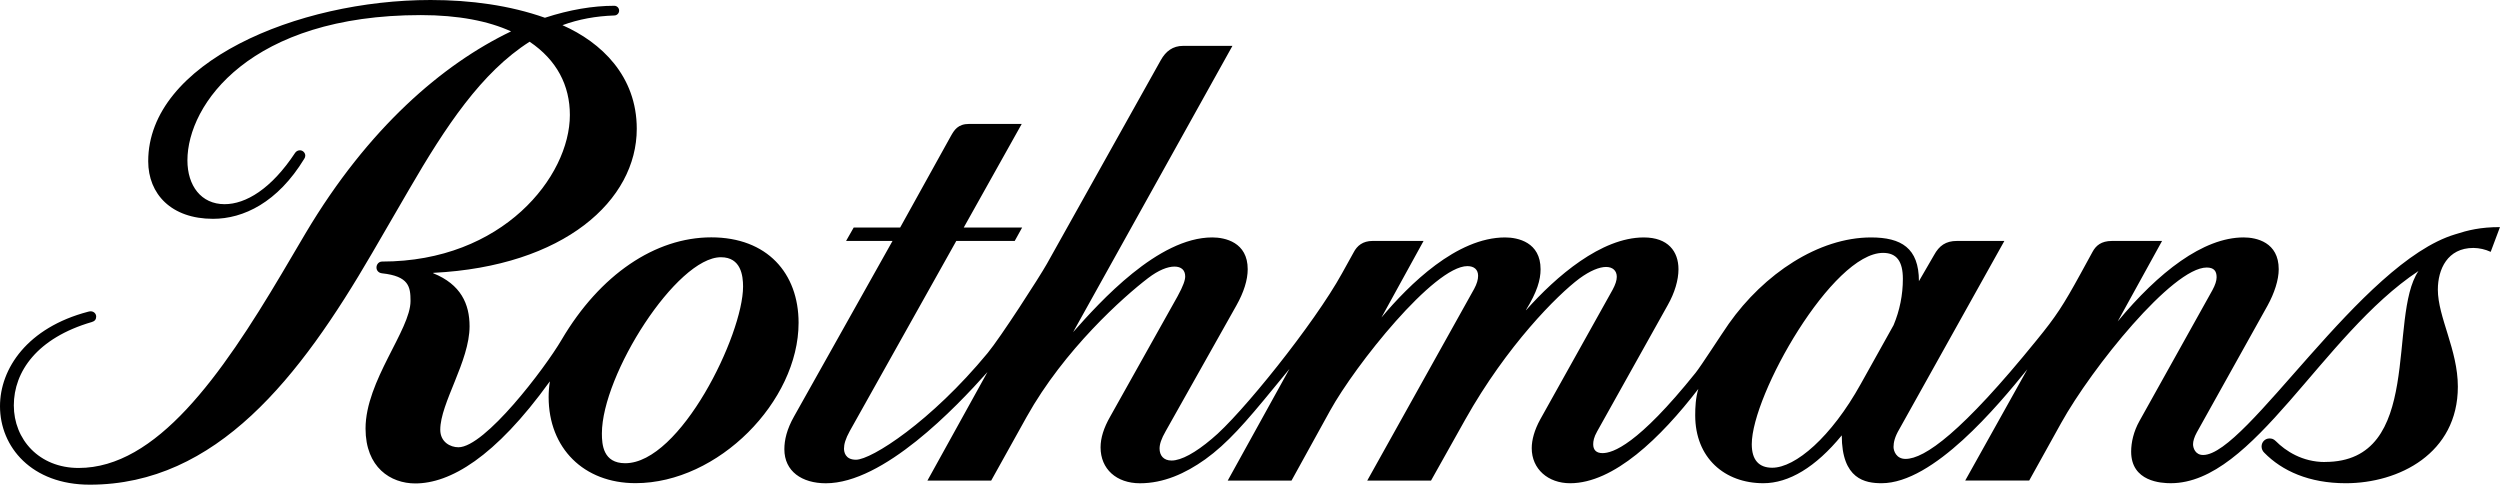
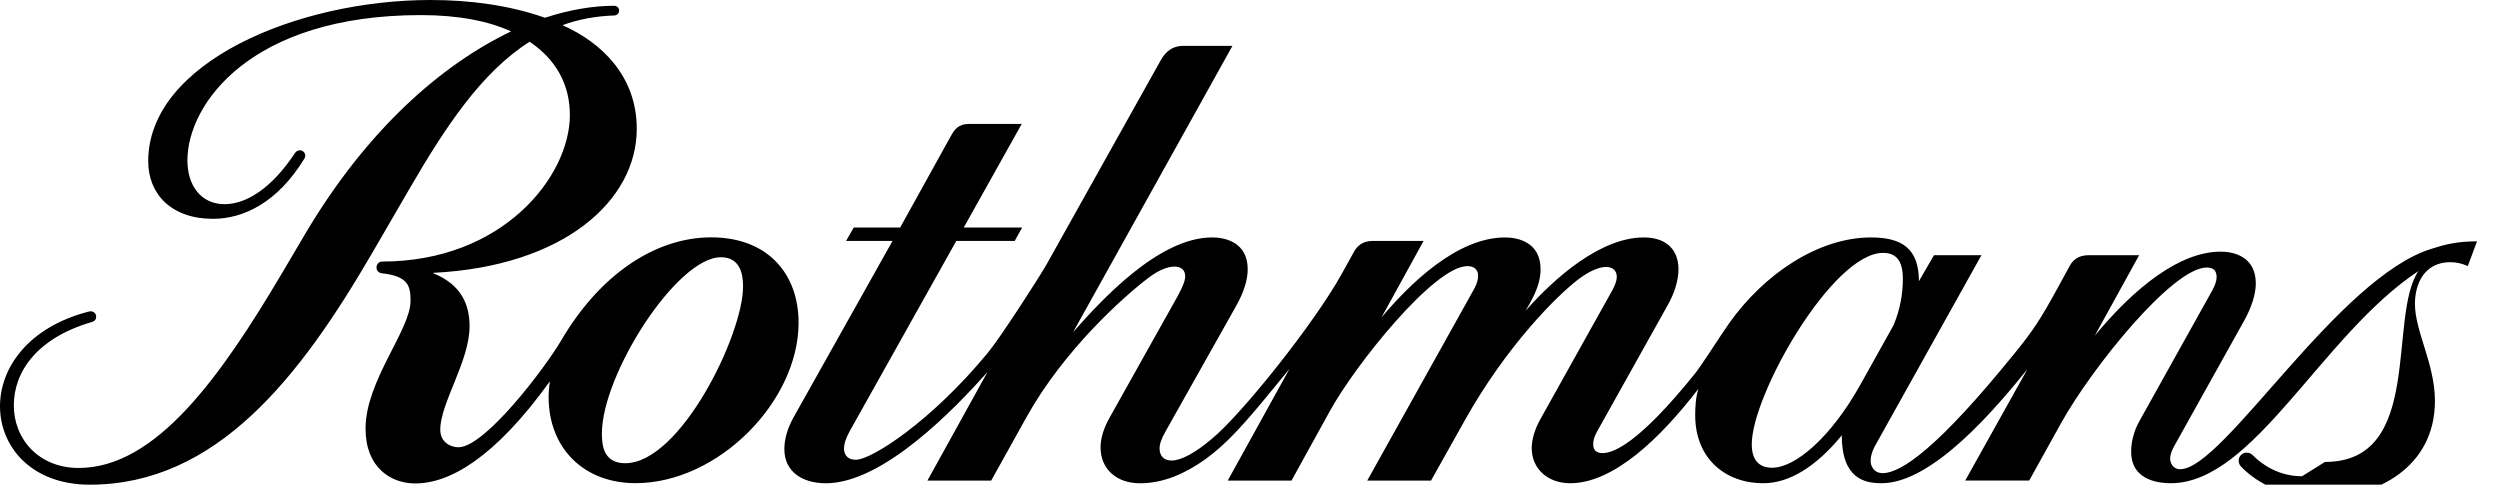
<svg xmlns="http://www.w3.org/2000/svg" id="Ebene_1" viewBox="0 0 2279.41 441.93">
  <defs>
    <style>.cls-1{fill-rule:evenodd;}</style>
  </defs>
-   <path class="cls-1" d="M2119.82,421.19c90.53,0,56.85-132.11,85.24-174.08-88.43,58.55-149.98,193.46-225.83,193.46-8.46,0-36.12-1.3-36.12-28.78,0-8.46,2.26-18.44,7.52-27.83l66.63-119.52c2.45-4.51,3.77-8.48,3.77-11.67,0-5.65-2.45-8.85-9.04-8.85-31.06,0-104.64,91.27-132.68,141.71l-29.16,52.51h-58.34l56.64-101.42c-27.11,33.49-85.63,103.86-132.86,103.86-14.86,0-36.33-3.54-36.33-43.64-23.89,29.18-48.36,43.64-71.52,43.64-35.19,0-62.11-22.96-62.11-61.9,0-7.15.38-15.98,2.84-24.06-34.45,44.76-77.16,85.98-116.88,85.98-20.14,0-35.01-12.97-35.01-31.97,0-7.55,2.45-16.56,7.73-26.17l66.07-118.38c2.44-4.51,3.75-8.46,3.75-11.67,0-5.65-3.75-9.01-9.78-9.01s-14.49,3.37-24.29,10.53c-20.12,15.04-66.21,61.15-104.06,128.53l-31.23,55.71h-58.16l97.51-174.83c2.44-4.51,3.57-8.46,3.57-11.85,0-5.65-3.57-8.85-9.78-8.85-30.32,0-102.21,90.15-125.16,131.75l-35.19,63.79h-58.16l56.28-101.81-14.69,17.89c-25.41,31.04-41.97,50.05-62.11,64.55-18.25,12.97-38.01,21.82-59.47,21.82s-35.94-12.97-35.94-32.72c0-8.48,2.81-17.7,8.85-28.22l61.35-109.53c5.27-9.6,6.96-14.86,6.96-18.09,0-5.82-3.58-9.01-9.78-9.01s-14.5,3.19-24.1,10.53c-22.19,16.93-76.4,65.11-110.66,126.46l-32.37,58.16h-58.14l54.77-99c-29.18,32.75-94.85,101.42-147.36,101.42-21.83,0-37.83-10.89-37.83-31.04,0-8.48,2.26-18.26,8.85-29.92l89.76-159.97h-42.35l6.96-12.23h42.35l46.11-83.19c3.2-5.64,6.39-11.3,16.94-11.3h47.81l-52.88,94.48h53.25l-6.77,12.23h-53.28l-97.1,173.31c-3.96,7.15-5.27,12.06-5.27,15.98,0,2.84.93,10.18,10.92,10.18,14.11,0,68.31-34.63,120.06-97.3,11.67-14.11,47.24-69.26,54.02-81.32l103.87-185.74c4.53-8.09,10.92-12.98,20.32-12.98h44.98l-145.29,261.02c24.64-27.83,77.53-86.37,126.84-86.37,11.66,0,32.37,4.32,32.37,28.99,0,9.78-3.57,21.08-10.35,33.11l-64.36,114.42c-4.14,7.15-5.65,12.06-5.65,15.98,0,6.23,3.57,10.92,10.91,10.92,8.85,0,21.84-7.15,36.7-19.75,26.34-21.45,93.72-105.38,118.75-150.93l10.53-19c3.19-6.21,8.46-10.53,17.3-10.53h46.51l-38.4,69.82c25.41-30.3,68.7-73.02,112.72-73.02,11.67,0,32.37,4.32,32.37,28.99,0,9.78-3.19,20.7-13.37,37.26h.21c27.29-30.7,68.49-66.25,107.27-66.25,22.19,0,31.62,12.8,31.62,28.99,0,9.78-3.4,21.43-9.81,32.72l-64.37,115.18c-2.98,5.27-3.57,8.85-3.57,11.67,0,5.24,2.84,8.08,8.48,8.08,9.22,0,32-7.34,84.86-73.21,4.89-6.03,23.71-35.39,30.3-44.78,32.19-45.55,81.87-78.66,129.67-78.66,27.48,0,43.67,9.58,43.67,39.88l13.74-23.71c4.71-8.65,10.74-12.97,20.89-12.97h43.27l-95.78,171.62c-4.12,6.96-5.27,12.06-5.27,16.19,0,3.57,2.45,10.92,10.92,10.92,17.3,0,51.19-23.92,119.52-108.22,17.86-21.84,24.27-31.79,40.08-60.59l10.92-19.96c3.01-5.64,7.9-9.96,17.68-9.96h45.72l-40.45,73.38c37.08-44.78,77.92-76.59,114.81-76.59,11.67,0,32,4.32,32,28.99,0,9.78-3.96,21.82-10.16,33.11l-64.55,115.74c-2.28,4.15-3.4,7.9-3.4,10.74,0,3.19,1.88,9.78,9.22,9.78,39.52,0,143.78-175.39,229.79-201.19,11.65-3.76,22.96-6.59,40.83-6.59l-8.46,22.57c-4.96-2.29-10.35-3.51-15.81-3.57-23.53,0-32.37,19.4-32.37,38.03,0,25.03,18.24,54.94,18.24,88.45,0,60.97-53.8,88.05-102.19,88.05-33.49,0-58.13-11.27-74.32-27.83-1.55-1.47-2.44-3.52-2.45-5.65,0-4.12,3.22-7.34,7.17-7.34,2.05,0,3.75.38,5.82,2.45,8.83,8.88,24.08,19.04,44.77,19.04h0ZM378.65,440.78c-22.4,0-45.36-14.49-45.36-50.05,0-43.47,41.02-89.96,41.02-116.3,0-13-1.5-22.59-25.97-25.23-3.4-.38-5.08-2.81-5.08-5.27,0-3.01,2.26-5.45,5.08-5.45,110.09,0,171.25-77.55,171.25-133.63,0-26.91-11.85-50.05-36.7-66.81-43.85,27.86-76.59,77.35-109.71,134.38l-33.88,58.34c-65.87,113.28-141.9,211.16-257.45,211.16C28.79,441.93,0,407.48,0,370.39c0-34.42,25.03-71.68,80.36-86.18.95-.21,1.5-.38,2.26-.38,2.83,0,5.08,2.08,5.08,4.89,0,2.45-1.32,4.15-3.96,4.89-49.87,14.51-71.14,45.16-71.14,76.04s22.96,57.02,59.1,57.02c70.76,0,129.66-83.56,185.36-177.48l21.65-36.7c56.83-95.6,124.77-153.94,187.26-183.87-20.52-9.4-47.99-14.86-82.24-14.86-155.44,0-212.85,81.29-212.85,132.49,0,22.97,12.43,39.91,33.88,39.91,19.2,0,42.53-13.75,64.36-46.87.99-1.41,2.61-2.26,4.33-2.26,2.63,0,4.89,2.26,4.89,4.89-.02,1.01-.35,2-.93,2.83-24.28,39.89-55.51,54.76-83.19,54.76-38.01,0-59.09-22.58-59.09-52.5C135.13,57.22,270.82,0,392.58,0c36.51,0,72.27,4.89,104.26,16.19,22.4-7.34,43.85-10.92,63.24-10.92,2.44,0,4.42,1.98,4.42,4.42s-1.98,4.42-4.42,4.42c-16.76.56-32.37,3.39-47.25,8.85,35.38,15.62,67.75,46.29,67.75,94.47,0,65.11-65.87,125.33-185.56,131.34v.38c25.21,10.16,33.12,28.04,33.12,48.36,0,31.81-26.72,70.01-26.72,94.29,0,11.3,9.22,16,16.55,16,24.08,0,78.66-71.71,94.1-98.06,35.01-59.45,85.44-93.33,136.44-93.33s79.61,32.74,79.61,77.91c0,71.52-73.21,146.21-148.67,146.21-47.25,0-79.22-31.97-79.22-78.45,0-4.71.36-9.6,1.12-14.14h-.18c-50.08,69.5-91.1,92.84-122.53,92.84h0ZM1597.2,405.03c0,14.46,6.59,21.43,18.65,21.43,21.08,0,53.8-27.83,80.74-76.4l29.92-53.63c5.6-13.35,8.47-27.68,8.46-42.15,0-16-5.65-23.71-18.07-23.71-46.11.01-119.7,129.28-119.7,174.47ZM657.36,234.53c-40.47,0-108.58,107.08-108.58,160.71,0,10.16,1.13,27.11,21.27,27.11,50.24,0,107.45-117.05,107.45-161.11,0-9.78-1.88-26.7-20.14-26.7Z" />
+   <path class="cls-1" d="M2119.82,421.19c90.53,0,56.85-132.11,85.24-174.08-88.43,58.55-149.98,193.46-225.83,193.46-8.46,0-36.12-1.3-36.12-28.78,0-8.46,2.26-18.44,7.52-27.83l66.63-119.52c2.45-4.51,3.77-8.48,3.77-11.67,0-5.65-2.45-8.85-9.04-8.85-31.06,0-104.64,91.27-132.68,141.71l-29.16,52.51h-58.34l56.64-101.42c-27.11,33.49-85.63,103.86-132.86,103.86-14.86,0-36.33-3.54-36.33-43.64-23.89,29.18-48.36,43.64-71.52,43.64-35.19,0-62.11-22.96-62.11-61.9,0-7.15.38-15.98,2.84-24.06-34.45,44.76-77.16,85.98-116.88,85.98-20.14,0-35.01-12.97-35.01-31.97,0-7.55,2.45-16.56,7.73-26.17l66.07-118.38c2.44-4.51,3.75-8.46,3.75-11.67,0-5.65-3.75-9.01-9.78-9.01s-14.49,3.37-24.29,10.53c-20.12,15.04-66.21,61.15-104.06,128.53l-31.23,55.71h-58.16l97.51-174.83c2.44-4.51,3.57-8.46,3.57-11.85,0-5.65-3.57-8.85-9.78-8.85-30.32,0-102.21,90.15-125.16,131.75l-35.19,63.79h-58.16l56.28-101.81-14.69,17.89c-25.41,31.04-41.97,50.05-62.11,64.55-18.25,12.97-38.01,21.82-59.47,21.82s-35.94-12.97-35.94-32.72c0-8.48,2.81-17.7,8.85-28.22l61.35-109.53c5.27-9.6,6.96-14.86,6.96-18.09,0-5.82-3.58-9.01-9.78-9.01s-14.5,3.19-24.1,10.53c-22.19,16.93-76.4,65.11-110.66,126.46l-32.37,58.16h-58.14l54.77-99c-29.18,32.75-94.85,101.42-147.36,101.42-21.83,0-37.83-10.89-37.83-31.04,0-8.48,2.26-18.26,8.85-29.92l89.76-159.97h-42.35l6.96-12.23h42.35l46.11-83.19c3.2-5.64,6.39-11.3,16.94-11.3h47.81l-52.88,94.48h53.25l-6.77,12.23h-53.28l-97.1,173.31c-3.96,7.15-5.27,12.06-5.27,15.98,0,2.84.93,10.18,10.92,10.18,14.11,0,68.31-34.63,120.06-97.3,11.67-14.11,47.24-69.26,54.02-81.32l103.87-185.74c4.53-8.09,10.92-12.98,20.32-12.98h44.98l-145.29,261.02c24.64-27.83,77.53-86.37,126.84-86.37,11.66,0,32.37,4.32,32.37,28.99,0,9.78-3.57,21.08-10.35,33.11l-64.36,114.42c-4.14,7.15-5.65,12.06-5.65,15.98,0,6.23,3.57,10.92,10.91,10.92,8.85,0,21.84-7.15,36.7-19.75,26.34-21.45,93.72-105.38,118.75-150.93l10.53-19c3.19-6.21,8.46-10.53,17.3-10.53h46.51l-38.4,69.82c25.41-30.3,68.7-73.02,112.72-73.02,11.67,0,32.37,4.32,32.37,28.99,0,9.78-3.19,20.7-13.37,37.26h.21c27.29-30.7,68.49-66.25,107.27-66.25,22.19,0,31.62,12.8,31.62,28.99,0,9.78-3.4,21.43-9.81,32.72l-64.37,115.18c-2.98,5.27-3.57,8.85-3.57,11.67,0,5.24,2.84,8.08,8.48,8.08,9.22,0,32-7.34,84.86-73.21,4.89-6.03,23.71-35.39,30.3-44.78,32.19-45.55,81.87-78.66,129.67-78.66,27.48,0,43.67,9.58,43.67,39.88l13.74-23.71h43.27l-95.78,171.62c-4.12,6.96-5.27,12.06-5.27,16.19,0,3.57,2.45,10.92,10.92,10.92,17.3,0,51.19-23.92,119.52-108.22,17.86-21.84,24.27-31.79,40.08-60.59l10.92-19.96c3.01-5.64,7.9-9.96,17.68-9.96h45.72l-40.45,73.38c37.08-44.78,77.92-76.59,114.81-76.59,11.67,0,32,4.32,32,28.99,0,9.78-3.96,21.82-10.16,33.11l-64.55,115.74c-2.28,4.15-3.4,7.9-3.4,10.74,0,3.19,1.88,9.78,9.22,9.78,39.52,0,143.78-175.39,229.79-201.19,11.65-3.76,22.96-6.59,40.83-6.59l-8.46,22.57c-4.96-2.29-10.35-3.51-15.81-3.57-23.53,0-32.37,19.4-32.37,38.03,0,25.03,18.24,54.94,18.24,88.45,0,60.97-53.8,88.05-102.19,88.05-33.49,0-58.13-11.27-74.32-27.83-1.55-1.47-2.44-3.52-2.45-5.65,0-4.12,3.22-7.34,7.17-7.34,2.05,0,3.75.38,5.82,2.45,8.83,8.88,24.08,19.04,44.77,19.04h0ZM378.65,440.78c-22.4,0-45.36-14.49-45.36-50.05,0-43.47,41.02-89.96,41.02-116.3,0-13-1.5-22.59-25.97-25.23-3.4-.38-5.08-2.81-5.08-5.27,0-3.01,2.26-5.45,5.08-5.45,110.09,0,171.25-77.55,171.25-133.63,0-26.91-11.85-50.05-36.7-66.81-43.85,27.86-76.59,77.35-109.71,134.38l-33.88,58.34c-65.87,113.28-141.9,211.16-257.45,211.16C28.79,441.93,0,407.48,0,370.39c0-34.42,25.03-71.68,80.36-86.18.95-.21,1.5-.38,2.26-.38,2.83,0,5.08,2.08,5.08,4.89,0,2.45-1.32,4.15-3.96,4.89-49.87,14.51-71.14,45.16-71.14,76.04s22.96,57.02,59.1,57.02c70.76,0,129.66-83.56,185.36-177.48l21.65-36.7c56.83-95.6,124.77-153.94,187.26-183.87-20.52-9.4-47.99-14.86-82.24-14.86-155.44,0-212.85,81.29-212.85,132.49,0,22.97,12.43,39.91,33.88,39.91,19.2,0,42.53-13.75,64.36-46.87.99-1.41,2.61-2.26,4.33-2.26,2.63,0,4.89,2.26,4.89,4.89-.02,1.01-.35,2-.93,2.83-24.28,39.89-55.51,54.76-83.19,54.76-38.01,0-59.09-22.58-59.09-52.5C135.13,57.22,270.82,0,392.58,0c36.51,0,72.27,4.89,104.26,16.19,22.4-7.34,43.85-10.92,63.24-10.92,2.44,0,4.42,1.98,4.42,4.42s-1.98,4.42-4.42,4.42c-16.76.56-32.37,3.39-47.25,8.85,35.38,15.62,67.75,46.29,67.75,94.47,0,65.11-65.87,125.33-185.56,131.34v.38c25.21,10.16,33.12,28.04,33.12,48.36,0,31.81-26.72,70.01-26.72,94.29,0,11.3,9.22,16,16.55,16,24.08,0,78.66-71.71,94.1-98.06,35.01-59.45,85.44-93.33,136.44-93.33s79.61,32.74,79.61,77.91c0,71.52-73.21,146.21-148.67,146.21-47.25,0-79.22-31.97-79.22-78.45,0-4.71.36-9.6,1.12-14.14h-.18c-50.08,69.5-91.1,92.84-122.53,92.84h0ZM1597.2,405.03c0,14.46,6.59,21.43,18.65,21.43,21.08,0,53.8-27.83,80.74-76.4l29.92-53.63c5.6-13.35,8.47-27.68,8.46-42.15,0-16-5.65-23.71-18.07-23.71-46.11.01-119.7,129.28-119.7,174.47ZM657.36,234.53c-40.47,0-108.58,107.08-108.58,160.71,0,10.16,1.13,27.11,21.27,27.11,50.24,0,107.45-117.05,107.45-161.11,0-9.78-1.88-26.7-20.14-26.7Z" />
</svg>